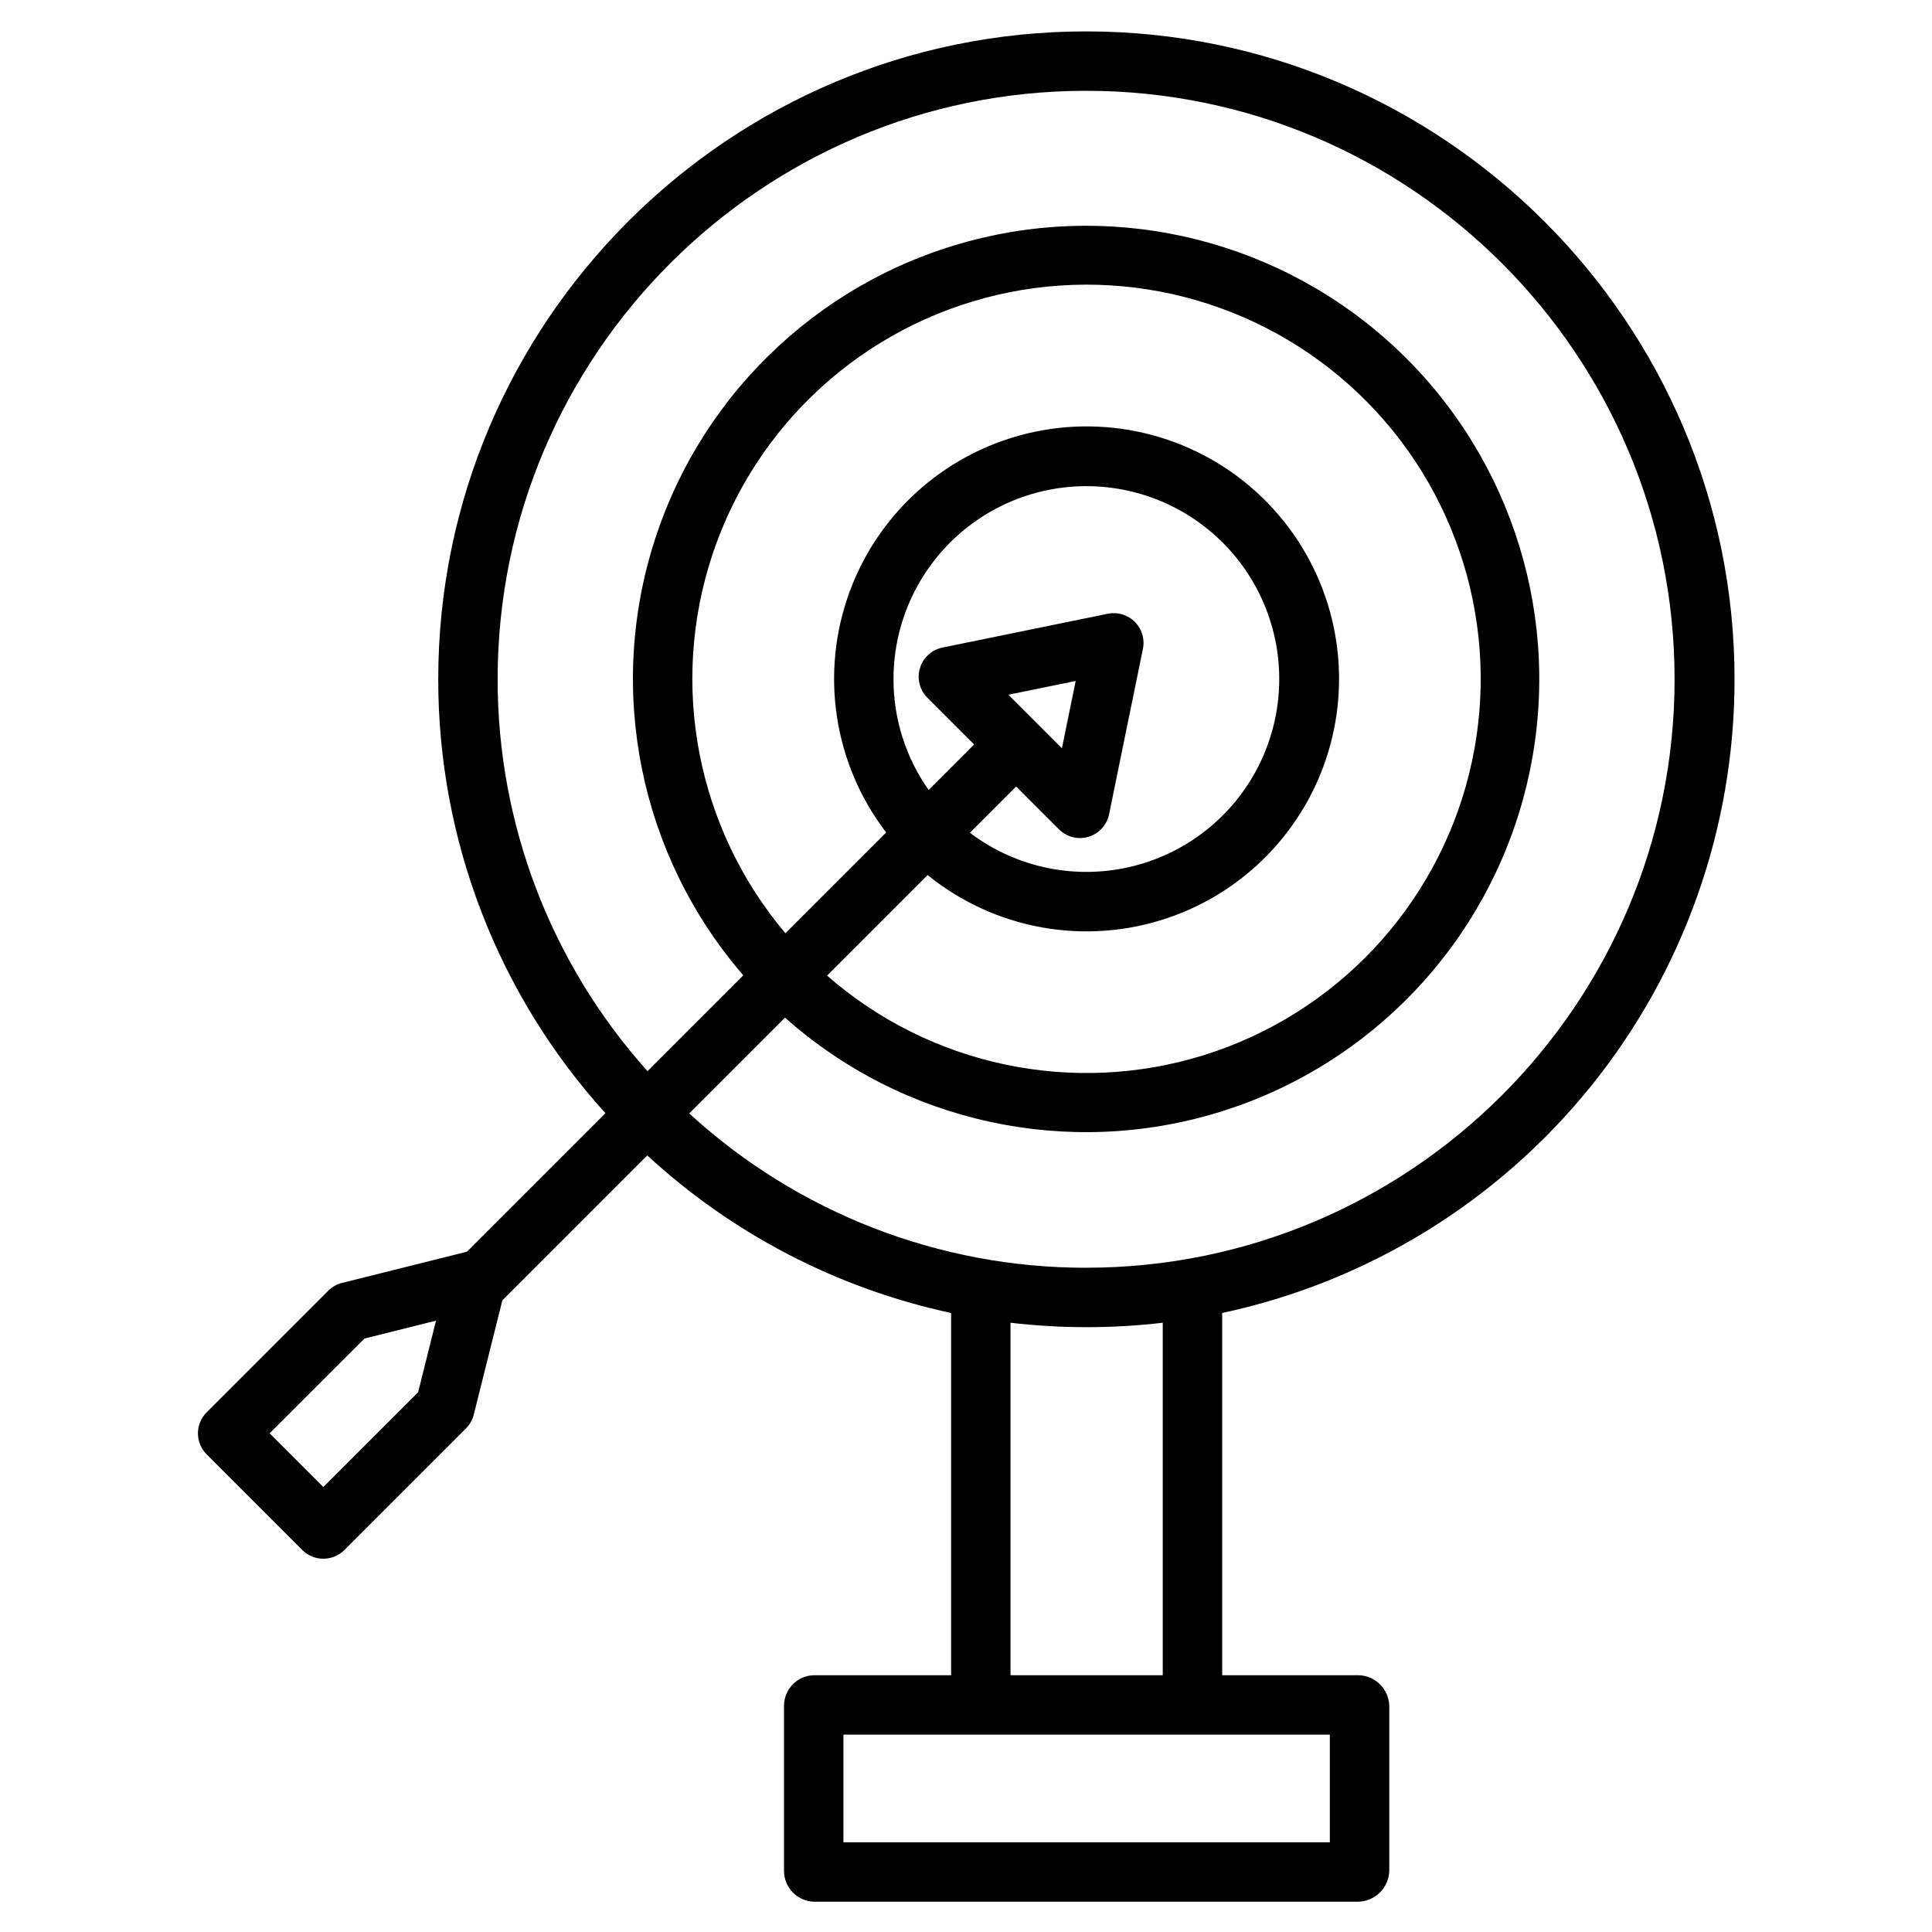
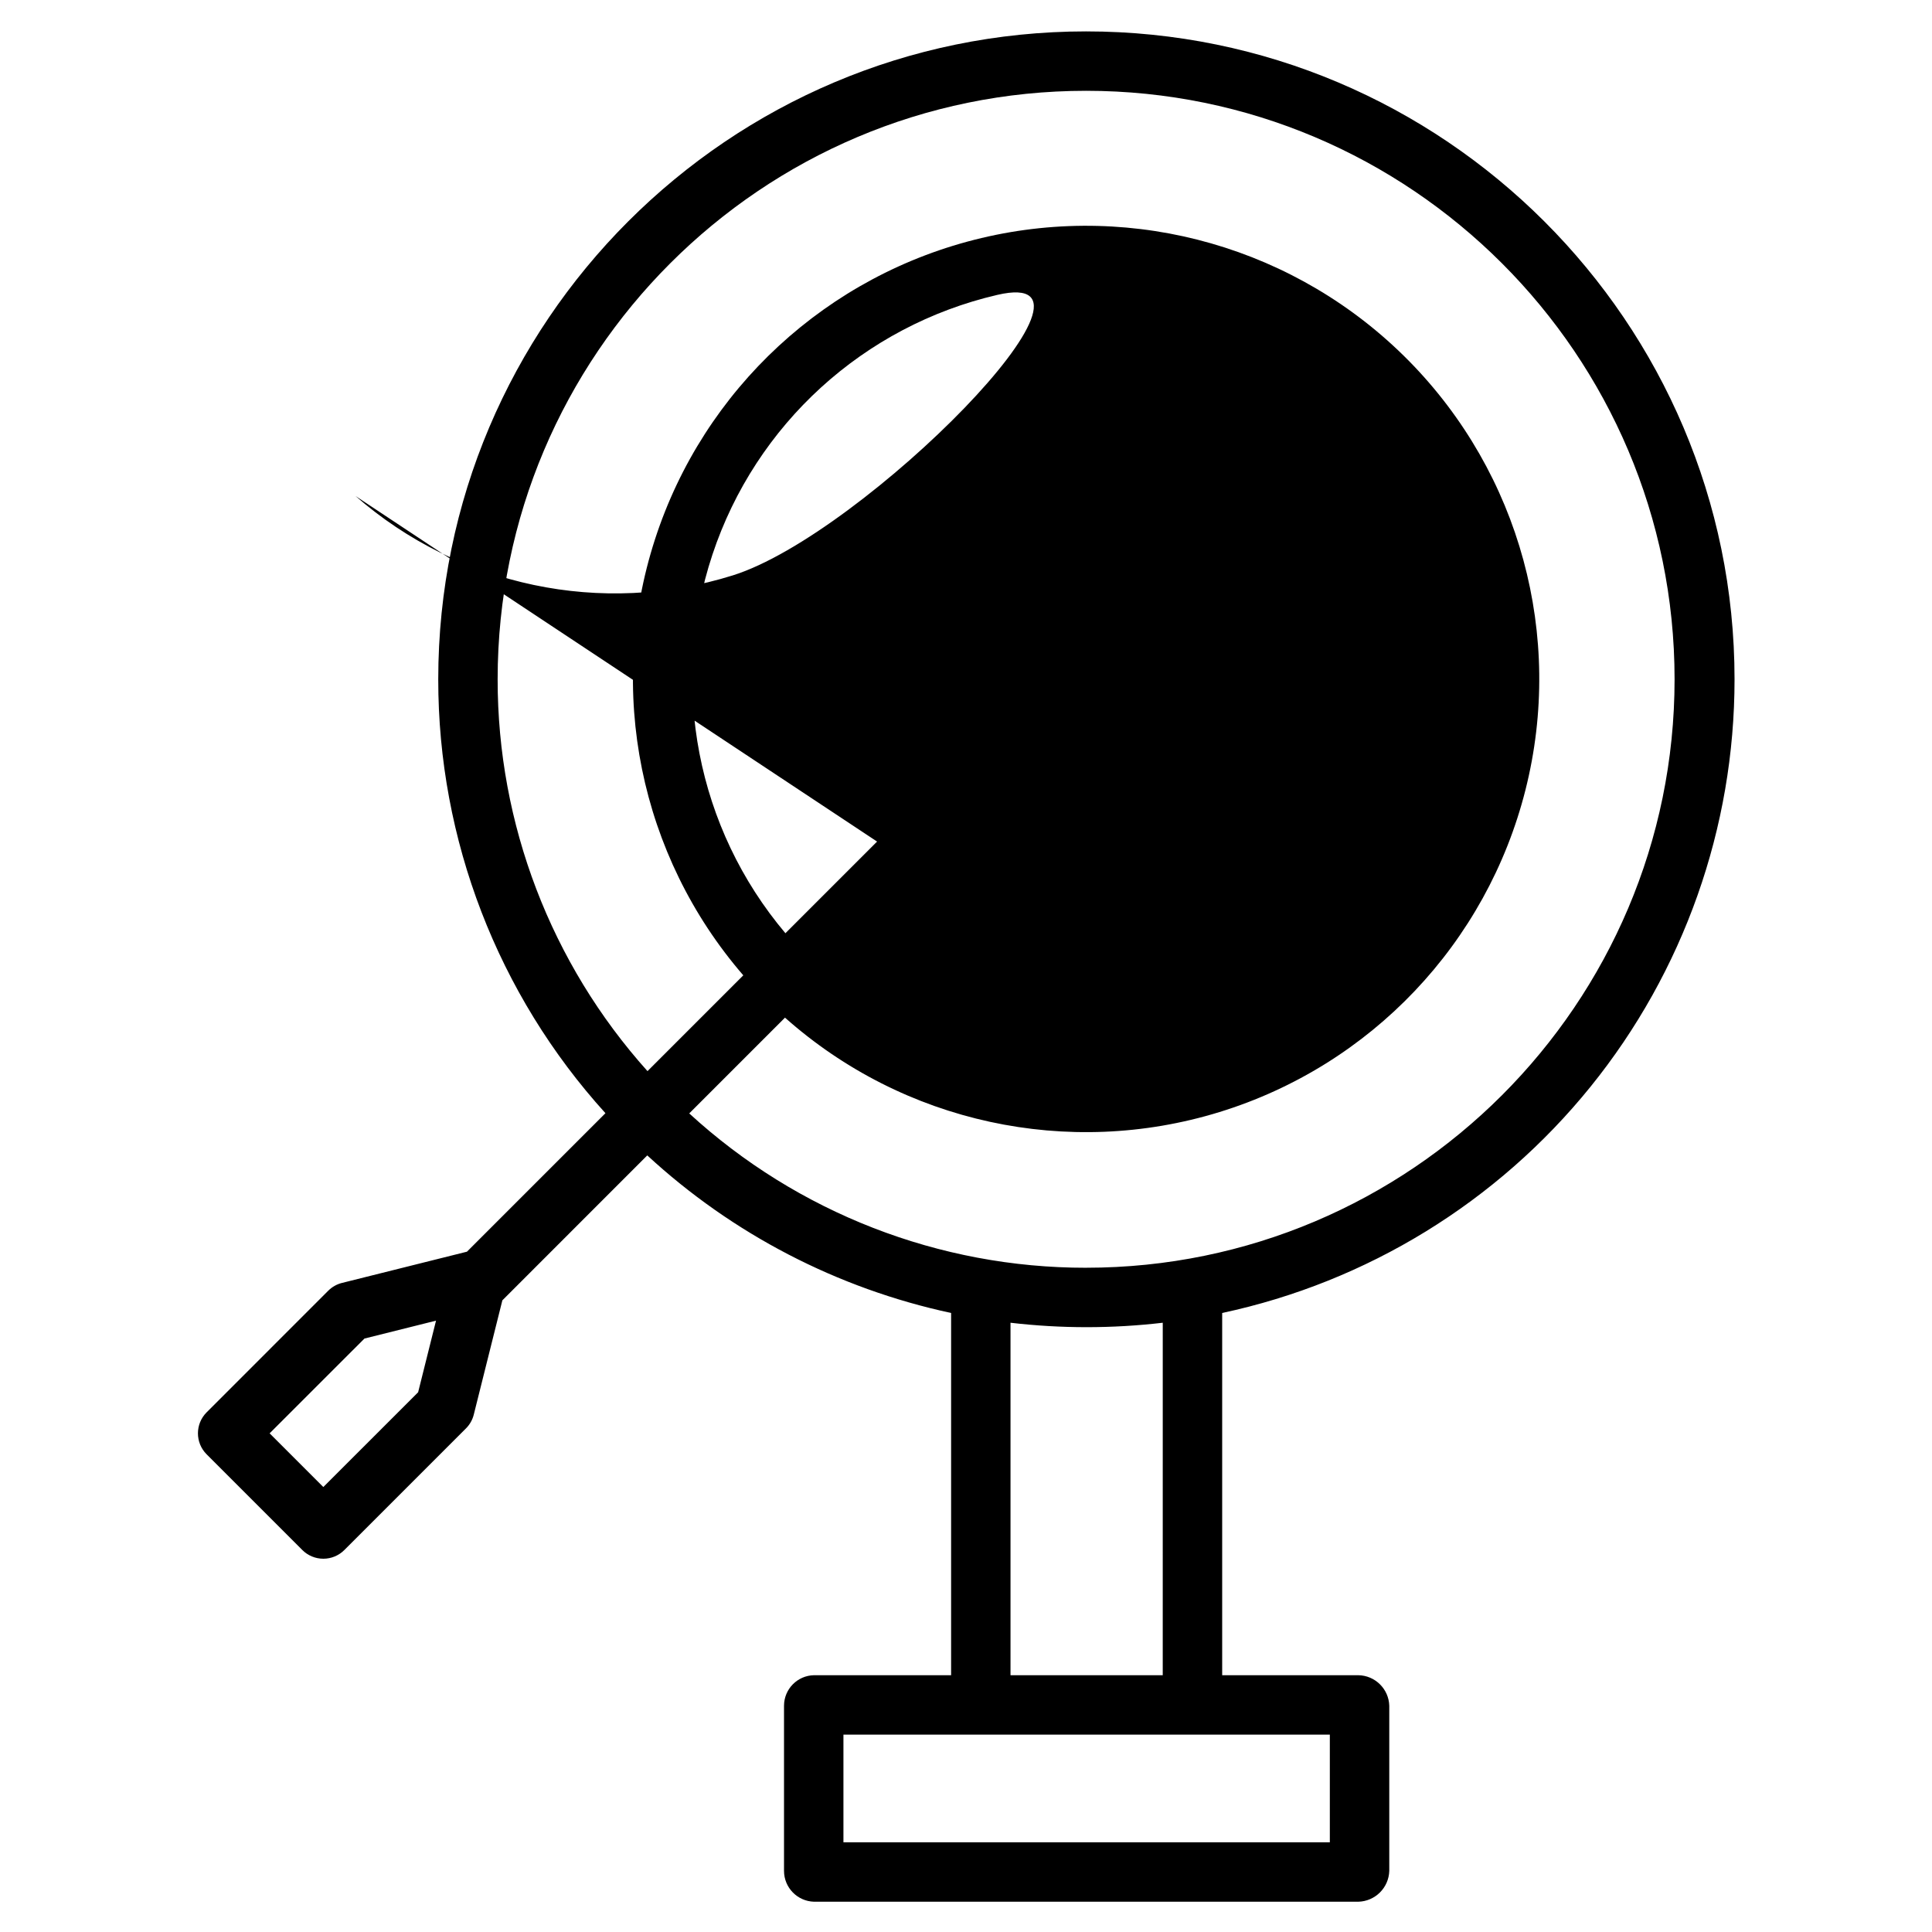
<svg xmlns="http://www.w3.org/2000/svg" fill="#000000" width="800px" height="800px" version="1.1" viewBox="144 144 512 512">
-   <path d="m431.84 152.32c-94.672 0-171.7 77.023-171.7 171.7-0.031 42.504 15.762 83.5 44.309 114.99l-36.699 36.699-33.109 8.277 0.004-0.004c-1.387 0.348-2.648 1.062-3.656 2.07l-32.227 32.23c-3.074 3.074-3.074 8.055 0 11.129l25.359 25.359v0.004c1.477 1.477 3.481 2.305 5.566 2.305 2.09 0 4.094-0.828 5.566-2.305l32.227-32.23h0.004c1.008-1.008 1.727-2.273 2.07-3.656l7.578-30.289 38.402-38.406c22.621 20.871 50.426 35.289 80.52 41.758v95.996h-36.344c-4.398 0.09-7.922 3.676-7.938 8.078v43.789-0.004c0.008 4.418 3.523 8.031 7.938 8.164h144.25c4.469-0.109 8.074-3.691 8.211-8.16v-43.789c-0.141-4.453-3.758-8.008-8.211-8.078h-36.07v-95.996c38.438-8.219 72.891-29.379 97.602-59.941 24.715-30.566 38.191-68.688 38.18-107.99 0-94.672-77.16-171.7-171.83-171.7zm-177.03 360.64-25.125 25.117-14.23-14.23 25.129-25.117 18.969-4.742zm241.61 119.27h-128.9v-28.535h128.9zm-44.281-44.281h-40.344v-93.41c13.402 1.566 26.945 1.566 40.348 0zm-20.305-107.98c-38.945 0.031-76.484-14.57-105.18-40.906l25.379-25.379c31.363 27.887 75.012 37.375 115.12 25.027 40.113-12.344 70.871-44.734 81.125-85.43 10.258-40.695-1.477-83.793-30.945-113.68-29.469-29.883-72.402-42.211-113.23-32.52-40.836 9.688-73.648 39.992-86.551 79.93-12.902 39.934-4.019 83.711 23.43 115.46l-25.387 25.387v0.004c-25.598-28.531-39.742-65.516-39.715-103.85 0-85.988 69.961-155.95 155.95-155.95 85.988 0 155.95 69.961 155.95 155.95 0.004 85.988-69.957 155.95-155.95 155.95zm-51.047-155.95c-0.02-15.484 6.981-30.145 19.035-39.863 12.059-9.719 27.867-13.445 42.996-10.141 15.129 3.309 27.941 13.297 34.84 27.16 6.902 13.859 7.144 30.105 0.664 44.168s-18.988 24.43-34.008 28.191c-15.023 3.758-30.938 0.508-43.281-8.844l12.258-12.258 11.344 11.348 0.004-0.004c2.047 2.055 5.059 2.812 7.832 1.98 2.777-0.836 4.871-3.129 5.449-5.969l8.969-43.852v0.004c0.531-2.594-0.273-5.277-2.144-7.144-1.871-1.871-4.555-2.676-7.144-2.148l-43.852 8.969v0.004c-2.836 0.578-5.125 2.672-5.961 5.445-0.832 2.773-0.074 5.781 1.973 7.832l12.398 12.398-12.059 12.059 0.004-0.004c-6.066-8.578-9.32-18.824-9.316-29.332zm30.445 4.094 17.836-3.648-3.648 17.836zm-21.402 47.785c17.844 14.461 41.859 18.758 63.609 11.383 21.754-7.371 38.203-25.387 43.574-47.719 5.371-22.332-1.086-45.859-17.105-62.316-16.02-16.461-39.359-23.555-61.828-18.789-22.469 4.762-40.926 20.719-48.887 42.262-7.961 21.543-4.316 45.664 9.652 63.895l-26.699 26.699c-23.48-27.793-30.812-65.801-19.348-100.33s40.07-60.609 75.512-68.84c35.441-8.234 72.609 2.57 98.121 28.512 25.508 25.945 35.68 63.293 26.852 98.59s-35.387 63.457-70.105 74.336c-34.719 10.879-72.598 2.91-99.992-21.035z" />
+   <path d="m431.84 152.32c-94.672 0-171.7 77.023-171.7 171.7-0.031 42.504 15.762 83.5 44.309 114.99l-36.699 36.699-33.109 8.277 0.004-0.004c-1.387 0.348-2.648 1.062-3.656 2.07l-32.227 32.23c-3.074 3.074-3.074 8.055 0 11.129l25.359 25.359v0.004c1.477 1.477 3.481 2.305 5.566 2.305 2.09 0 4.094-0.828 5.566-2.305l32.227-32.23h0.004c1.008-1.008 1.727-2.273 2.07-3.656l7.578-30.289 38.402-38.406c22.621 20.871 50.426 35.289 80.52 41.758v95.996h-36.344c-4.398 0.09-7.922 3.676-7.938 8.078v43.789-0.004c0.008 4.418 3.523 8.031 7.938 8.164h144.25c4.469-0.109 8.074-3.691 8.211-8.16v-43.789c-0.141-4.453-3.758-8.008-8.211-8.078h-36.07v-95.996c38.438-8.219 72.891-29.379 97.602-59.941 24.715-30.566 38.191-68.688 38.18-107.99 0-94.672-77.16-171.7-171.83-171.7zm-177.03 360.64-25.125 25.117-14.23-14.23 25.129-25.117 18.969-4.742zm241.61 119.27h-128.9v-28.535h128.9zm-44.281-44.281h-40.344v-93.41c13.402 1.566 26.945 1.566 40.348 0zm-20.305-107.98c-38.945 0.031-76.484-14.57-105.18-40.906l25.379-25.379c31.363 27.887 75.012 37.375 115.12 25.027 40.113-12.344 70.871-44.734 81.125-85.43 10.258-40.695-1.477-83.793-30.945-113.68-29.469-29.883-72.402-42.211-113.23-32.52-40.836 9.688-73.648 39.992-86.551 79.93-12.902 39.934-4.019 83.711 23.43 115.46l-25.387 25.387v0.004c-25.598-28.531-39.742-65.516-39.715-103.85 0-85.988 69.961-155.95 155.95-155.95 85.988 0 155.95 69.961 155.95 155.95 0.004 85.988-69.957 155.95-155.95 155.95zm-51.047-155.95c-0.02-15.484 6.981-30.145 19.035-39.863 12.059-9.719 27.867-13.445 42.996-10.141 15.129 3.309 27.941 13.297 34.84 27.16 6.902 13.859 7.144 30.105 0.664 44.168s-18.988 24.43-34.008 28.191c-15.023 3.758-30.938 0.508-43.281-8.844l12.258-12.258 11.344 11.348 0.004-0.004c2.047 2.055 5.059 2.812 7.832 1.98 2.777-0.836 4.871-3.129 5.449-5.969l8.969-43.852v0.004c0.531-2.594-0.273-5.277-2.144-7.144-1.871-1.871-4.555-2.676-7.144-2.148l-43.852 8.969v0.004c-2.836 0.578-5.125 2.672-5.961 5.445-0.832 2.773-0.074 5.781 1.973 7.832l12.398 12.398-12.059 12.059 0.004-0.004c-6.066-8.578-9.32-18.824-9.316-29.332zm30.445 4.094 17.836-3.648-3.648 17.836zm-21.402 47.785c17.844 14.461 41.859 18.758 63.609 11.383 21.754-7.371 38.203-25.387 43.574-47.719 5.371-22.332-1.086-45.859-17.105-62.316-16.02-16.461-39.359-23.555-61.828-18.789-22.469 4.762-40.926 20.719-48.887 42.262-7.961 21.543-4.316 45.664 9.652 63.895l-26.699 26.699c-23.48-27.793-30.812-65.801-19.348-100.33s40.07-60.609 75.512-68.84s-35.387 63.457-70.105 74.336c-34.719 10.879-72.598 2.91-99.992-21.035z" />
</svg>